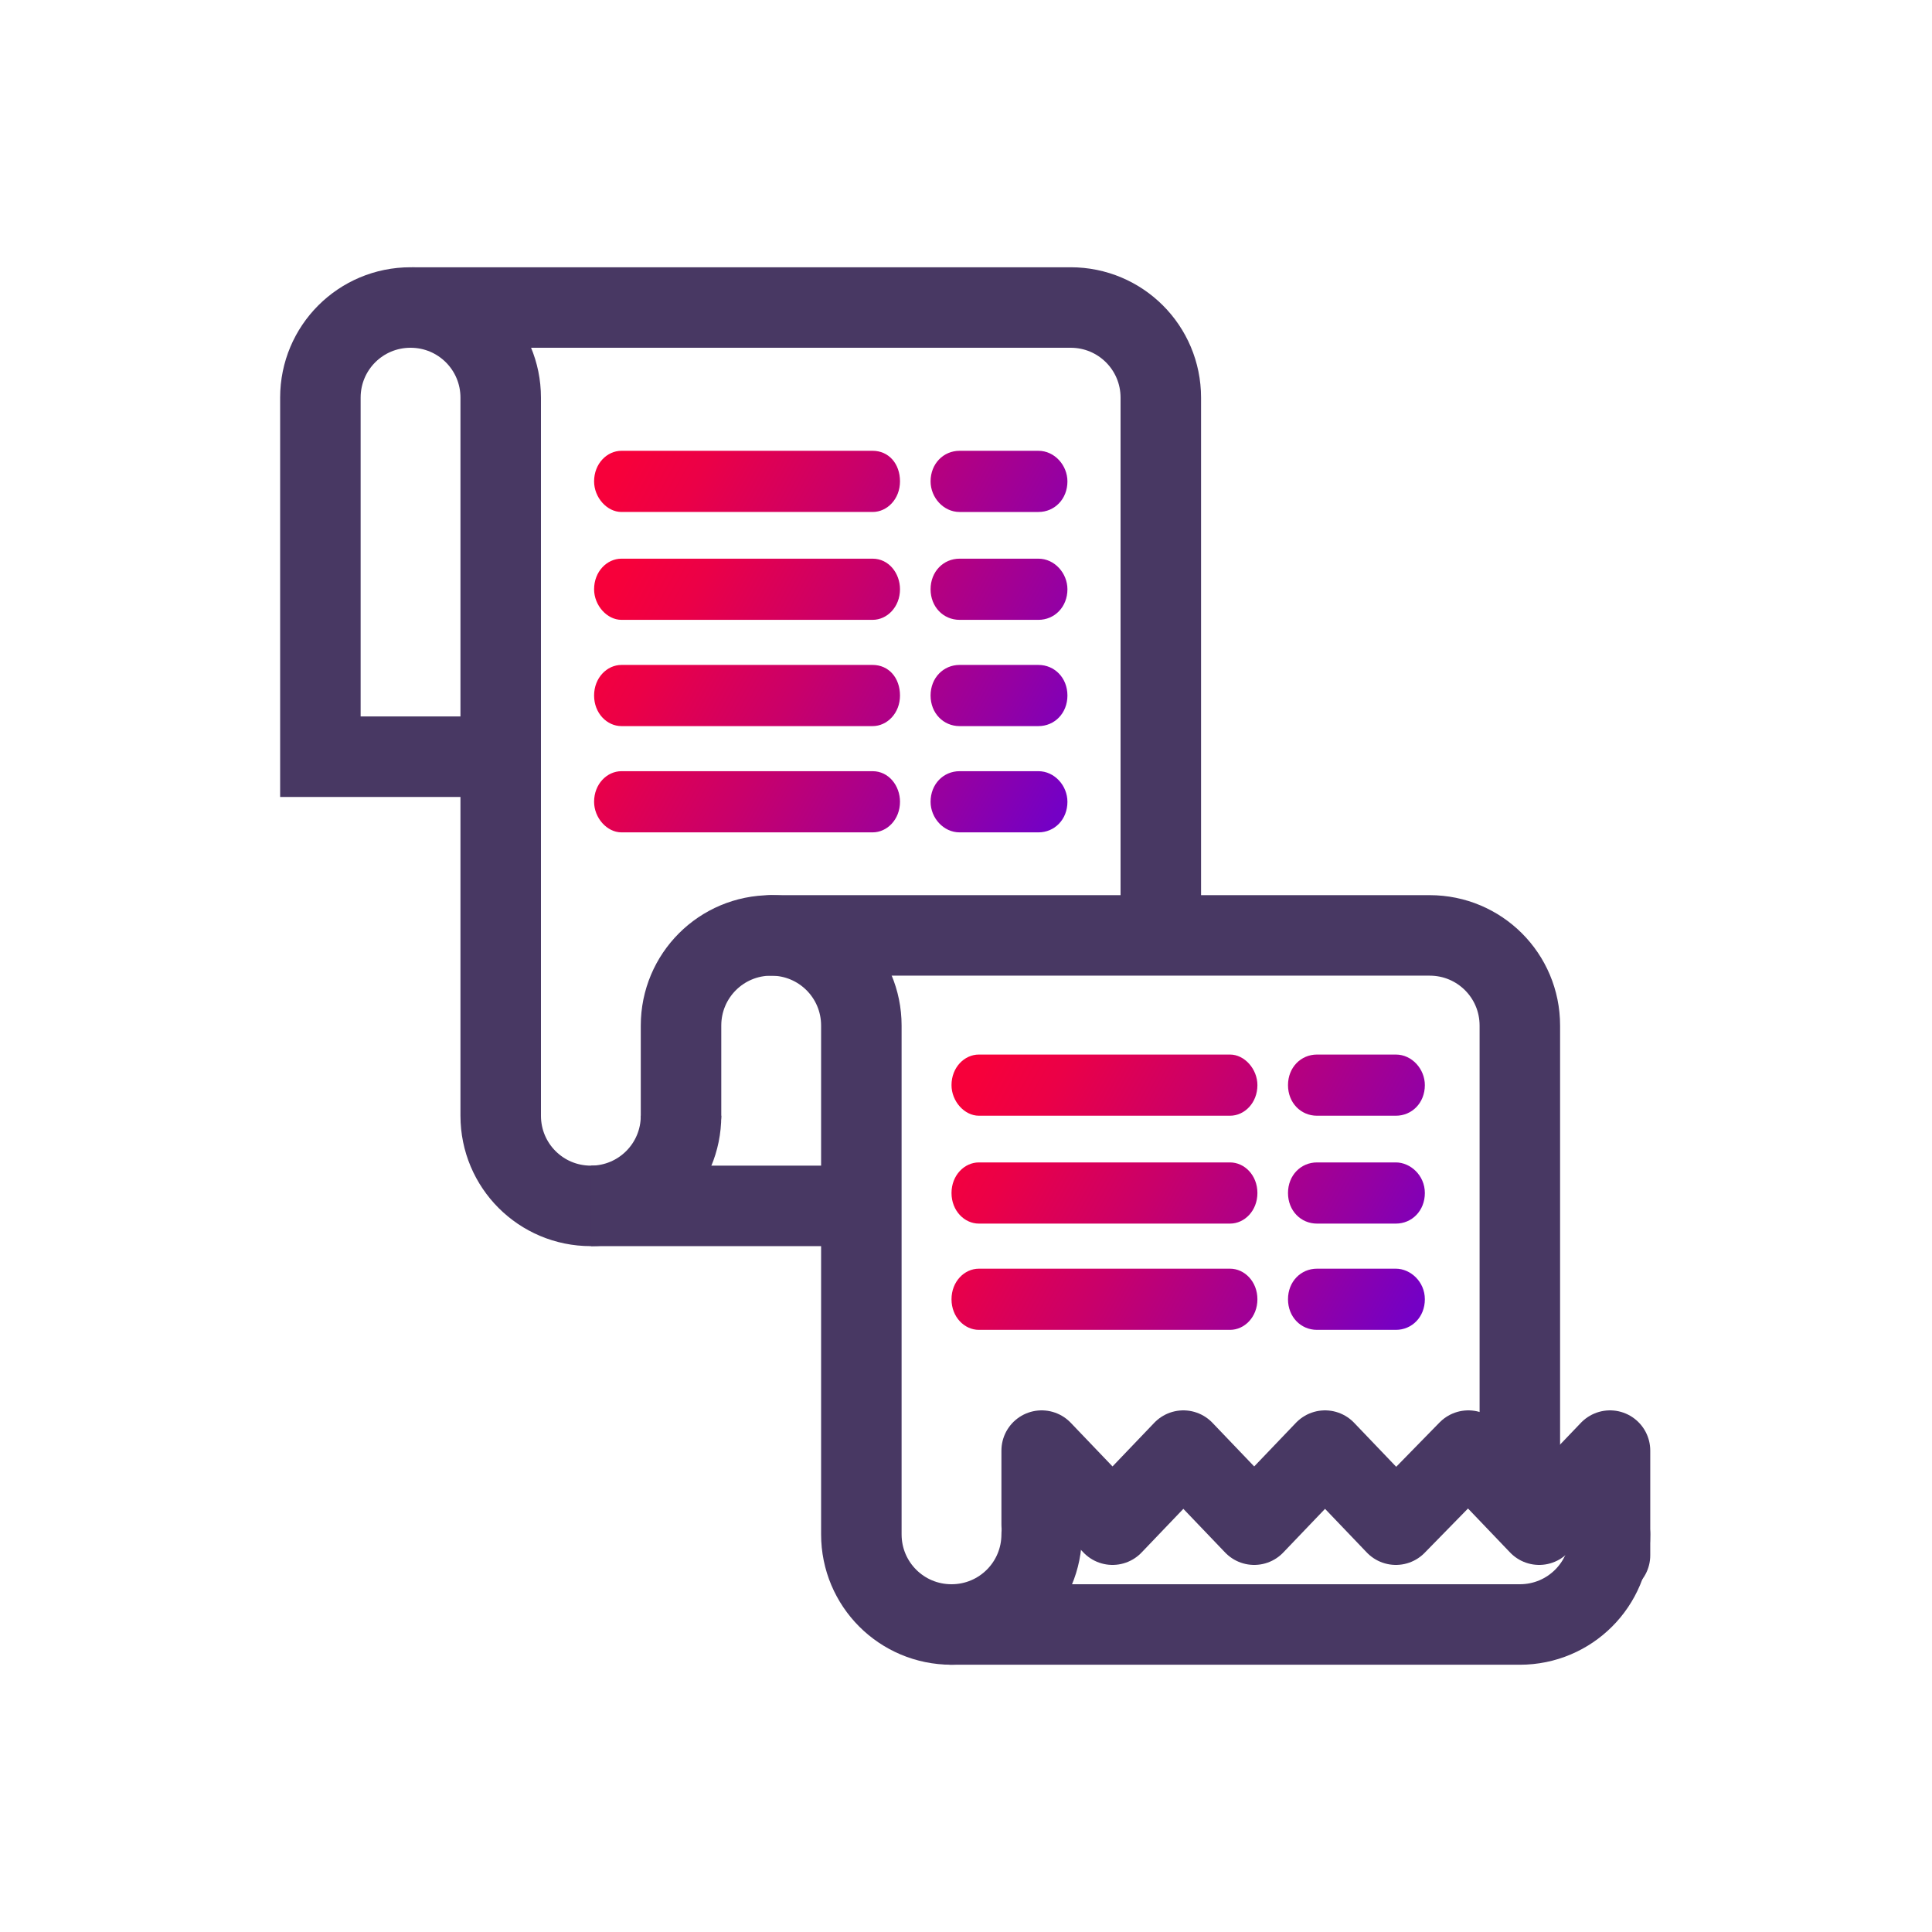
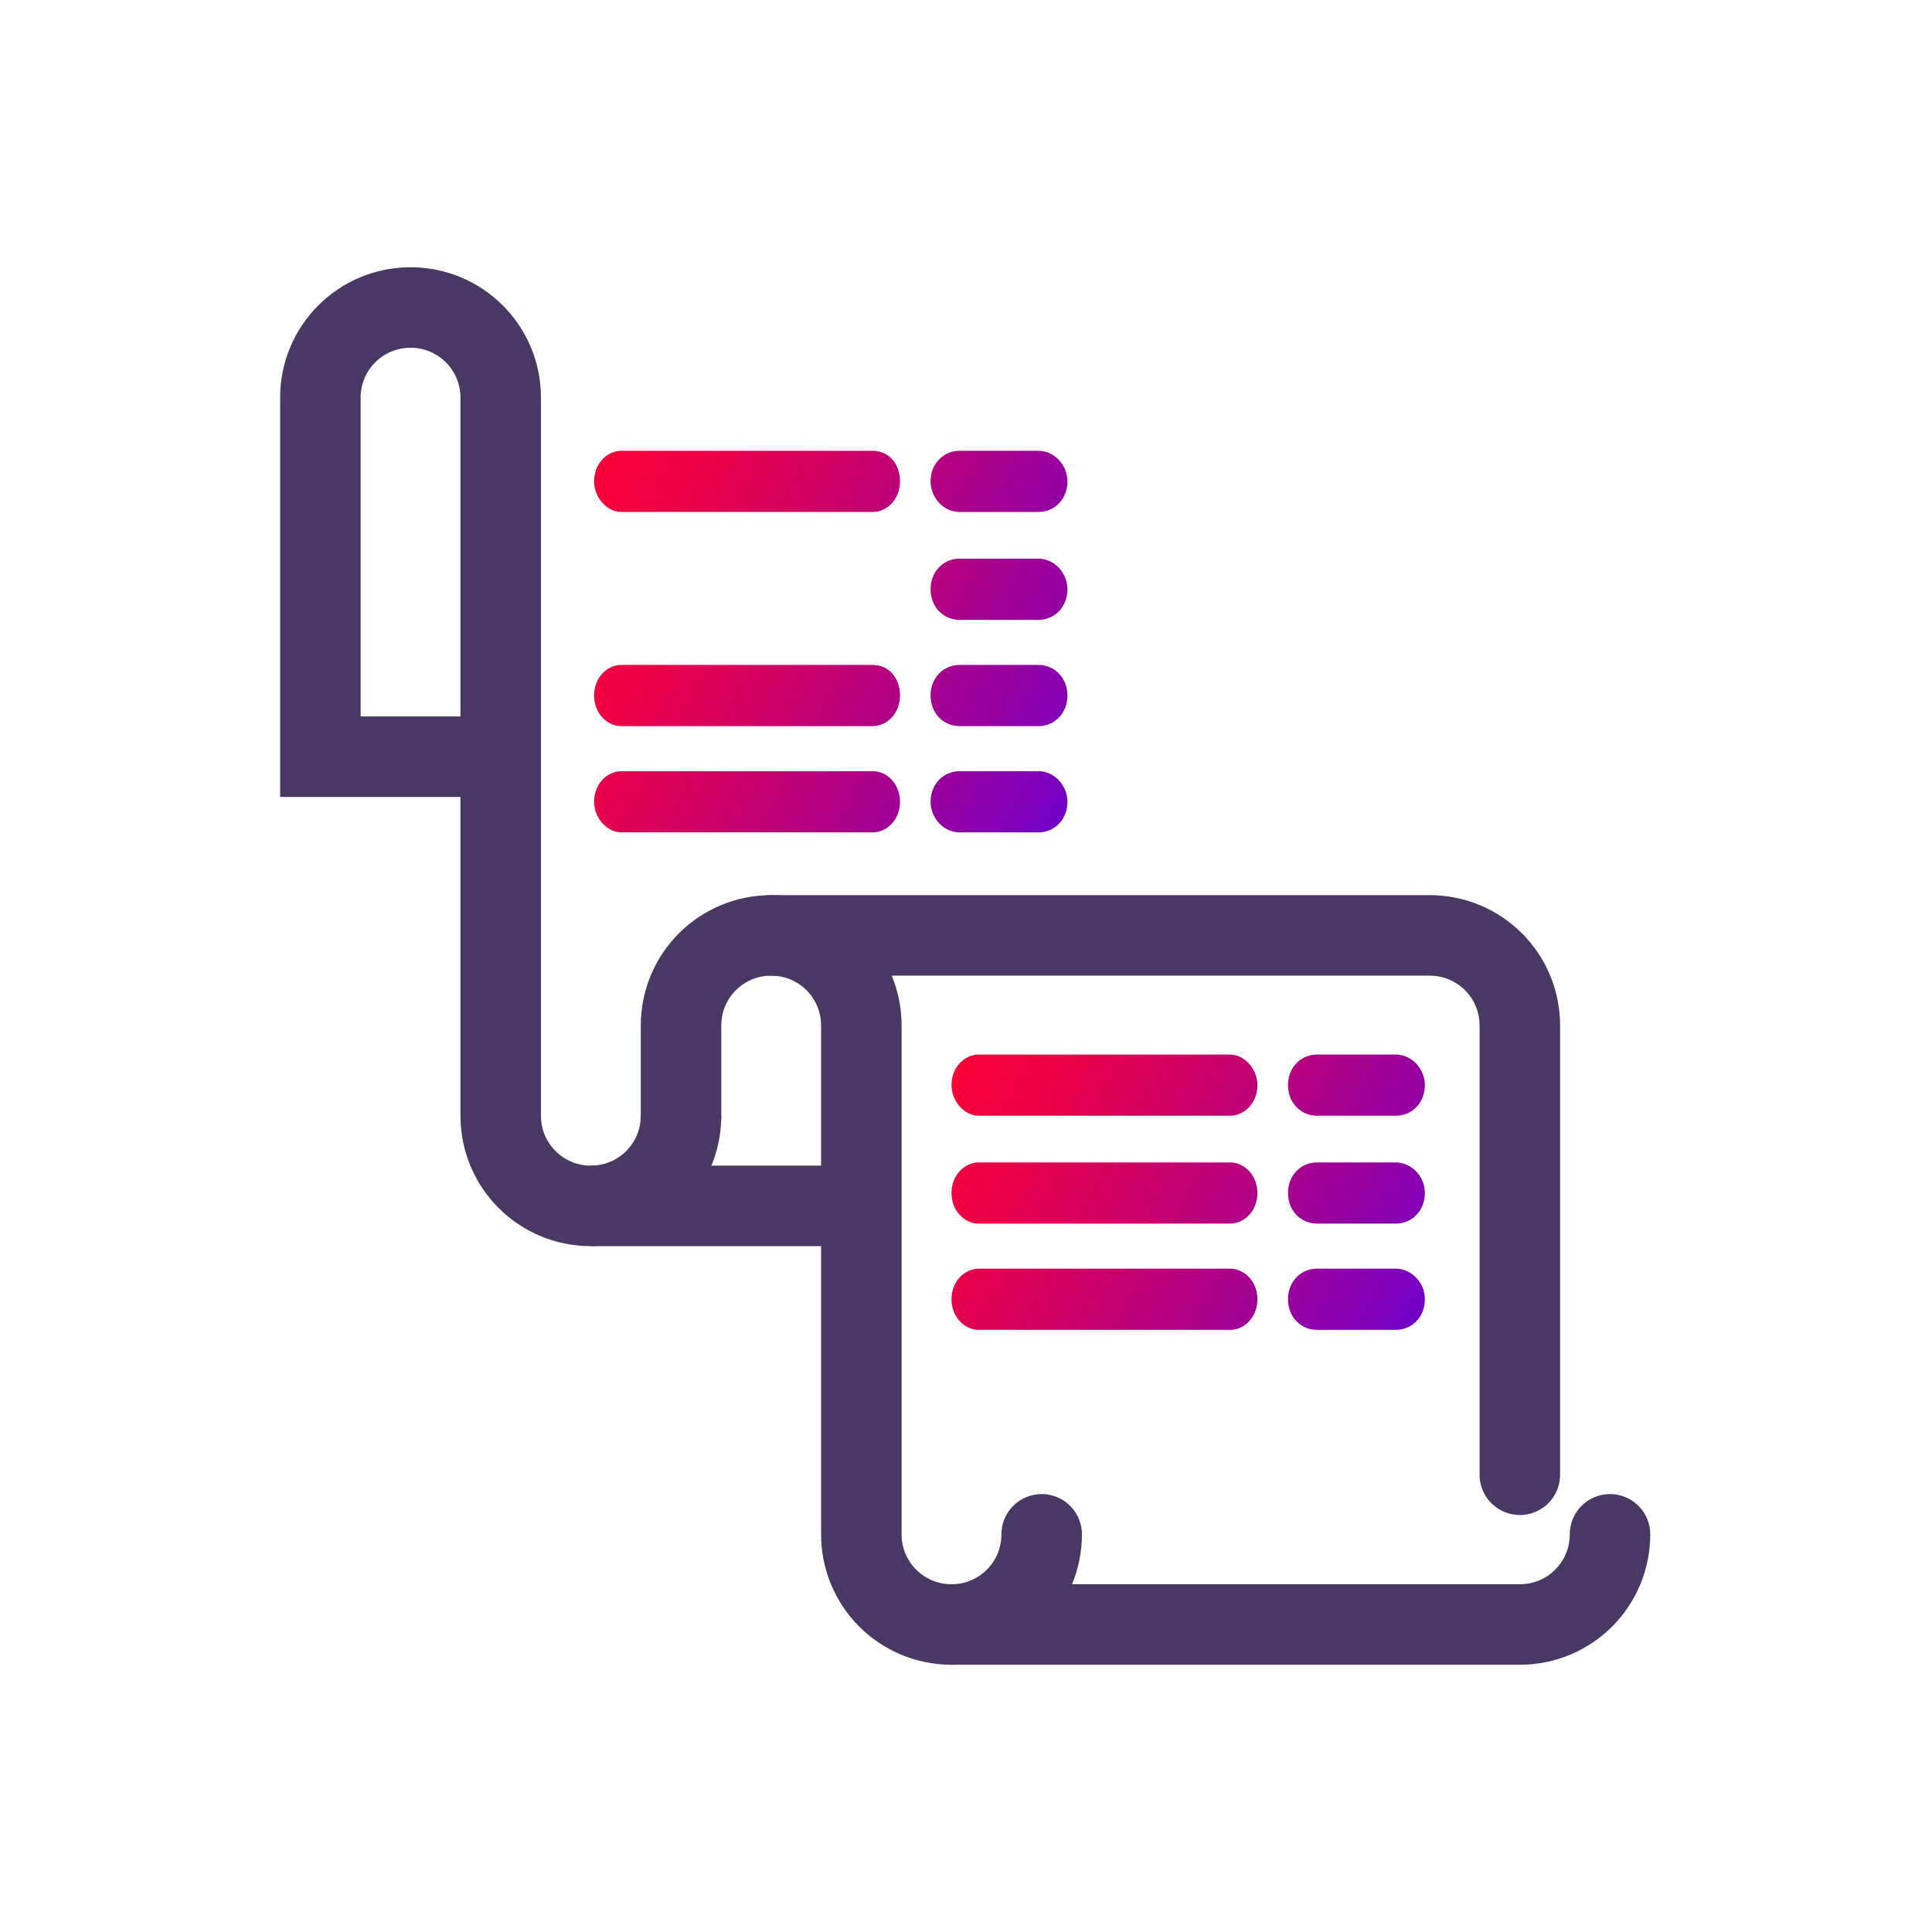
<svg xmlns="http://www.w3.org/2000/svg" xmlns:xlink="http://www.w3.org/1999/xlink" enable-background="new 0 0 120 120" viewBox="0 0 120 120">
  <linearGradient id="a">
    <stop offset="0" stop-color="#f7003a" />
    <stop offset=".148" stop-color="#eb0047" />
    <stop offset=".423" stop-color="#c9006a" />
    <stop offset=".793" stop-color="#9500a2" />
    <stop offset="1" stop-color="#7400c5" />
  </linearGradient>
  <linearGradient id="b" gradientUnits="userSpaceOnUse" x1="62.922" x2="90.064" xlink:href="#a" y1="62.465" y2="77.24" />
  <linearGradient id="c" gradientUnits="userSpaceOnUse" x1="65.699" x2="92.84" xlink:href="#a" y1="57.364" y2="72.139" />
  <linearGradient id="d" gradientUnits="userSpaceOnUse" x1="59.354" x2="86.495" xlink:href="#a" y1="69.02" y2="83.795" />
  <linearGradient id="e" gradientUnits="userSpaceOnUse" x1="60.146" x2="87.287" xlink:href="#a" y1="67.565" y2="82.34" />
  <linearGradient id="f" gradientUnits="userSpaceOnUse" x1="56.578" x2="83.719" xlink:href="#a" y1="74.12" y2="88.895" />
  <linearGradient id="g" gradientUnits="userSpaceOnUse" x1="62.131" x2="89.272" xlink:href="#a" y1="63.919" y2="78.695" />
  <linearGradient id="h" gradientUnits="userSpaceOnUse" x1="40.76" x2="67.901" xlink:href="#a" y1="31.63" y2="46.405" />
  <linearGradient id="i" gradientUnits="userSpaceOnUse" x1="43.536" x2="70.678" xlink:href="#a" y1="26.529" y2="41.305" />
  <linearGradient id="j" gradientUnits="userSpaceOnUse" x1="37.192" x2="64.333" xlink:href="#a" y1="38.185" y2="52.96" />
  <linearGradient id="k" gradientUnits="userSpaceOnUse" x1="37.983" x2="65.125" xlink:href="#a" y1="36.73" y2="51.505" />
  <linearGradient id="l" gradientUnits="userSpaceOnUse" x1="34.415" x2="61.556" xlink:href="#a" y1="43.285" y2="58.06" />
  <linearGradient id="m" gradientUnits="userSpaceOnUse" x1="39.968" x2="67.109" xlink:href="#a" y1="33.084" y2="47.859" />
  <linearGradient id="n" gradientUnits="userSpaceOnUse" x1="43.536" x2="70.678" xlink:href="#a" y1="19.784" y2="34.559" />
  <linearGradient id="o" gradientUnits="userSpaceOnUse" x1="39.968" x2="67.109" xlink:href="#a" y1="26.339" y2="41.114" />
  <g fill="none" stroke="#483863" stroke-miterlimit="10" stroke-width="5">
    <path d="m42.3 69.3c0 3.1-2.5 5.6-5.6 5.6s-5.6-2.5-5.6-5.6v-44.6c0-3.1-2.5-5.6-5.6-5.6s-5.6 2.5-5.6 5.6v22.3h11.2" />
-     <path d="m72.1 58.1v-33.4c0-3.1-2.5-5.6-5.6-5.6h-40.9" />
    <path d="m36.7 74.9h16.8" />
    <g stroke-linecap="round" stroke-linejoin="round">
      <path d="m64.7 95.3c0 3.1-2.5 5.6-5.6 5.6s-5.6-2.5-5.6-5.6v-31.6c0-3.1-2.5-5.6-5.6-5.6s-5.6 2.5-5.6 5.6v5.6" />
      <path d="m94.4 91.6v-27.9c0-3.1-2.5-5.6-5.6-5.6h-40.9" />
      <path d="m59.1 100.9h35.3c3.1 0 5.6-2.5 5.6-5.6" />
-       <path d="m64.7 94.7v-4.6l4.4 4.6 4.4-4.6 4.4 4.6 4.4-4.6 4.4 4.6 4.5-4.6 4.4 4.6 4.4-4.6v6.5" />
    </g>
  </g>
  <path d="m86.7 72.2h-4.9c-1 0-1.8.8-1.8 1.9s.8 1.9 1.8 1.9h4.9c1 0 1.8-.8 1.8-1.9s-.9-1.9-1.8-1.9z" fill="url(#b)" />
  <path d="m81.8 69.3h4.9c1 0 1.8-.8 1.8-1.9 0-1-.8-1.9-1.8-1.9h-4.9c-1 0-1.8.8-1.8 1.9s.8 1.9 1.8 1.9z" fill="url(#c)" />
  <path d="m76.4 72.2h-15.6c-.9 0-1.7.8-1.7 1.9s.8 1.9 1.7 1.9h15.6c.9 0 1.7-.8 1.7-1.9s-.8-1.9-1.7-1.9z" fill="url(#d)" />
  <path d="m86.7 78.8h-4.9c-1 0-1.8.8-1.8 1.9s.8 1.9 1.8 1.9h4.9c1 0 1.8-.8 1.8-1.9s-.9-1.9-1.8-1.9z" fill="url(#e)" />
  <path d="m76.4 78.8h-15.6c-.9 0-1.7.8-1.7 1.9s.8 1.9 1.7 1.9h15.6c.9 0 1.7-.8 1.7-1.9s-.8-1.9-1.7-1.9z" fill="url(#f)" />
  <path d="m76.4 65.5h-15.6c-.9 0-1.7.8-1.7 1.9 0 1 .8 1.9 1.7 1.9h15.6c.9 0 1.7-.8 1.7-1.9 0-1-.8-1.9-1.7-1.9z" fill="url(#g)" />
  <path d="m64.5 41.3h-4.9c-1 0-1.8.8-1.8 1.9s.8 1.9 1.8 1.9h4.9c1 0 1.8-.8 1.8-1.9s-.8-1.9-1.8-1.9z" fill="url(#h)" />
  <path d="m59.6 38.5h4.9c1 0 1.8-.8 1.8-1.9 0-1-.8-1.9-1.8-1.9h-4.9c-1 0-1.8.8-1.8 1.9s.8 1.9 1.8 1.9z" fill="url(#i)" />
  <path d="m54.2 41.3h-15.6c-.9 0-1.7.8-1.7 1.9s.8 1.9 1.7 1.9h15.6c.9 0 1.7-.8 1.7-1.9s-.7-1.9-1.7-1.9z" fill="url(#j)" />
  <path d="m64.5 47.9h-4.9c-1 0-1.8.8-1.8 1.9 0 1 .8 1.9 1.8 1.9h4.9c1 0 1.8-.8 1.8-1.9 0-1-.8-1.9-1.8-1.9z" fill="url(#k)" />
  <path d="m54.2 47.9h-15.6c-.9 0-1.7.8-1.7 1.9 0 1 .8 1.9 1.7 1.9h15.6c.9 0 1.7-.8 1.7-1.9 0-1-.7-1.9-1.7-1.9z" fill="url(#l)" />
-   <path d="m54.2 34.7h-15.6c-.9 0-1.7.8-1.7 1.9 0 1 .8 1.9 1.7 1.9h15.6c.9 0 1.7-.8 1.7-1.9 0-1-.7-1.9-1.7-1.9z" fill="url(#m)" />
  <path d="m59.6 31.8h4.9c1 0 1.8-.8 1.8-1.9 0-1-.8-1.9-1.8-1.9h-4.9c-1 0-1.8.8-1.8 1.9 0 1 .8 1.9 1.8 1.9z" fill="url(#n)" />
  <path d="m54.2 28h-15.6c-.9 0-1.7.8-1.7 1.9 0 1 .8 1.9 1.7 1.9h15.6c.9 0 1.7-.8 1.7-1.9s-.7-1.9-1.7-1.9z" fill="url(#o)" />
</svg>